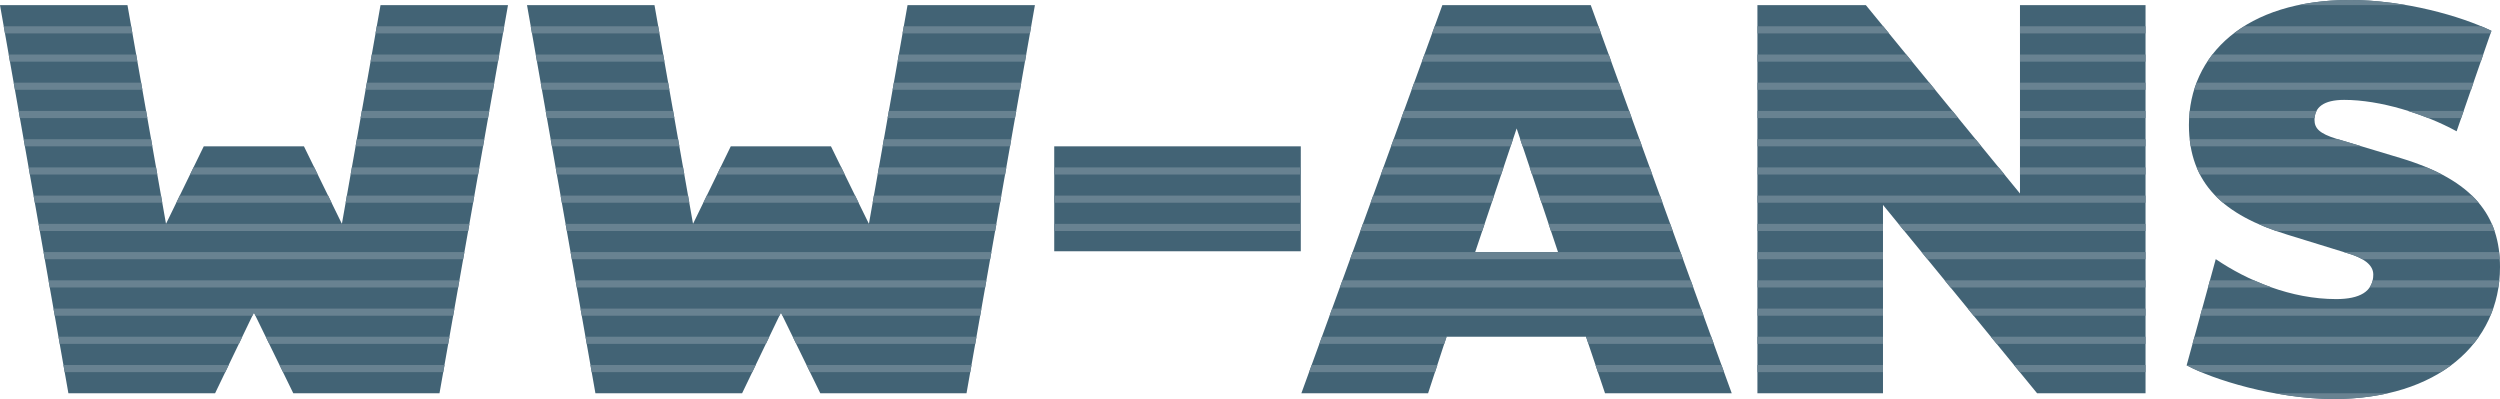
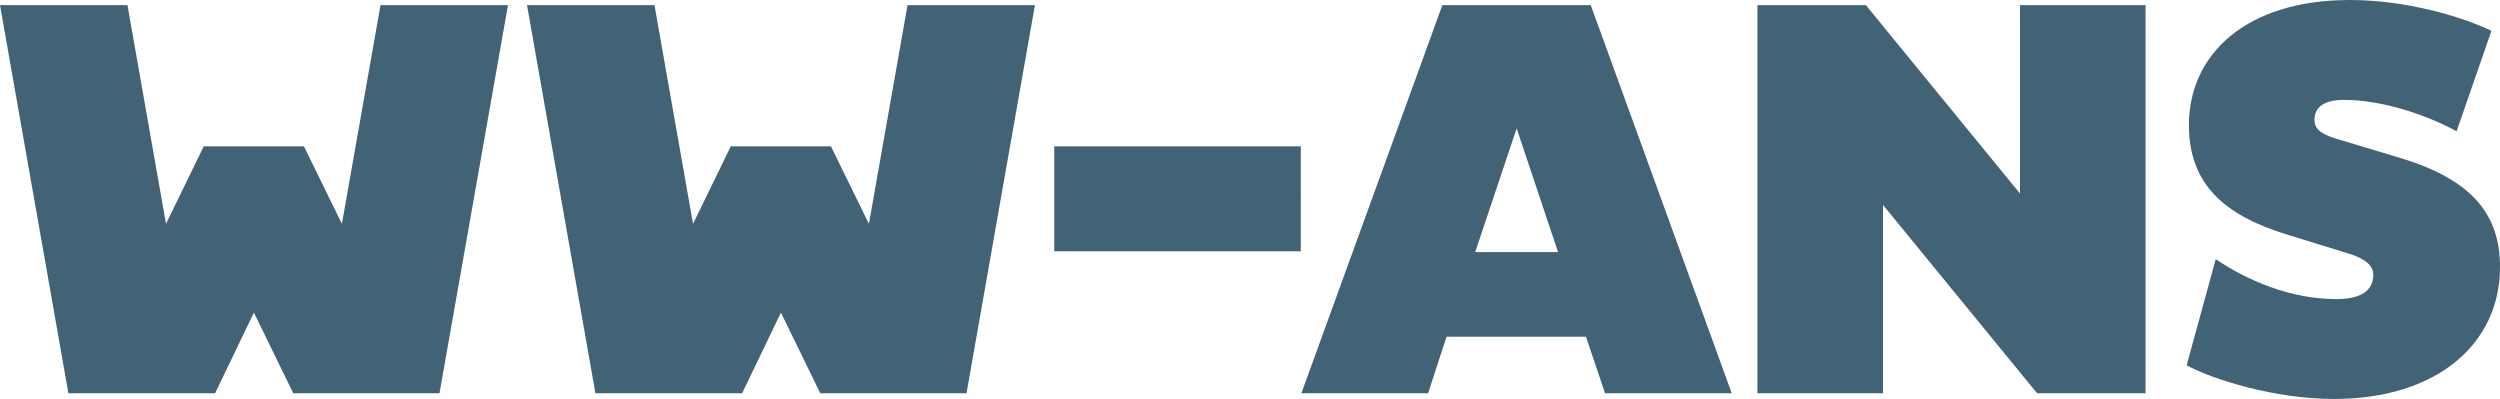
<svg xmlns="http://www.w3.org/2000/svg" id="Ebene_1" viewBox="0 0 2628 419.4">
  <style>.st0{fill:#426375;} .st1{fill:#688291;}</style>
  <path class="st0" d="M2523.6 166.2l-67.8-20.4c-17.4-5.4-22.8-10.8-22.8-19.8 0-13.2 9.6-21 31.2-21 37.8 0 84 14.4 118.2 33L2619 32.4C2586.6 16.8 2527.8 0 2470.2 0 2360.4 0 2301 57.6 2301 131.4c0 61.8 36.6 94.8 103.2 115.2l64.2 19.8c16.2 4.8 26.4 12 26.4 22.2 0 18-14.4 25.8-39 25.8-47.4 0-93-19.2-126.6-42L2298.6 384c27.6 15 93 35.4 154.8 35.4 108.6 0 174.6-58.2 174.6-138.6 0-53.4-27-91.2-104.4-114.6zm-400.2 37.2l-162-198h-114v408h132v-198l162 198h114V5.4h-132v198zm-607.2-198l-148.2 408h133.2l19.4-59.4h146.6l20 59.4h133.2l-148.2-408h-156zm34.5 259.6l43.6-130 43.5 130h-87.1zm-442.5-.9h259.2V153.8h-259.2v110.3zm-194.8-28.8l-39.9-81.5H768.2l-39.7 81.5L688 5.4H554l71.9 408h154.2l40.8-84.8 41.4 84.8H1016l71.9-408H954l-40.6 229.9zm-554 0l-39.9-81.5H214.2l-39.7 81.5L134 5.4H0l71.9 408h154.2l40.8-84.8 41.4 84.8H462l72-408H400l-40.6 229.9z" />
-   <path class="st1" d="M1677.2 383.7l2.5 7.5h132.6l-2.7-7.5h-132.4zm-301.1 7.5h132.4l2.5-7.5h-132.1l-2.8 7.5zm471.3 0h132v-7.5h-132v7.5zm0-89h132v-7.5h-132v7.5zm0 29.7h132v-7.5h-132v7.5zm0 29.6h132V354h-132v7.5zm-460.5 0h131.3l2.5-7.5h-131l-2.8 7.5zm390.4-66.8h-366.1l-2.7 7.5H1780l-2.7-7.5zm-10.8-29.7h-344.6l-2.7 7.5h350l-2.7-7.5zm-658.3-22.2h259.2v-7.5h-259.2v7.5zM1798.9 354h-131.6l2.5 7.5h131.8l-2.7-7.5zm48.5-81.5h132V265h-132v7.5zm-1010.3 89h188.1l1.3-7.5H833.4l3.7 7.5zm951-37.1h-387.7l-2.7 7.5h393.2l-2.8-7.5zm264.3-207.8h-205v7.5h211.1l-6.1-7.5zm-372.1-89h-172.1l-2.7 7.5H1683l-2.7-7.5zm299.3 0h-132.1v7.5h138.3l-6.2-7.5zm24.2 29.7h-156.4v7.5H2010l-6.2-7.5zM948.7 35.1h134l1.3-7.5H950l-1.3 7.5zm898.7 207.7h132v-7.5h-132v7.5zm180.7-155.9h-180.7v7.5h186.8l-6.1-7.5zM691.9 27.6h-134l1.3 7.5h134l-1.3-7.5zm928.5 185.5h127.3l-2.7-7.5h-127.1l2.5 7.5zM394.7 35.1h134l1.3-7.5H396l-1.3 7.5zm1215.8 148.4h126.4l-2.7-7.5H1608l2.5 7.5zM2101 176h-253.5v7.5h259.7l-6.2-7.5zm-24.3-29.7h-229.3v7.5h235.4l-6.1-7.5zm-968.5 66.8h259.2v-7.5h-259.2v7.5zm522.1 29.7h128.1l-2.7-7.5h-127.9l2.5 7.5zm-59.7-37.2h-127.1l-2.7 7.5H1568l2.6-7.5zm-10 29.7h-127.9l-2.7 7.5h128.1l2.5-7.5zm-632.8-81.5h134l1.3-7.5h-134l-1.3 7.5zm652.7 22.2h-126.2l-2.7 7.5H1578l2.5-7.5zM938.3 94.4h134l1.3-7.5h-134l-1.3 7.5zm-21 118.7h134l1.3-7.5h-134l-1.3 7.5zm5.3-29.6h134l1.3-7.5h-134l-1.3 7.5zm-554 0h134l1.3-7.5h-134l-1.3 7.5zM2619 32.4c-3.3-1.6-7-3.2-10.8-4.8h-248.9c-3.8 2.4-7.4 4.9-10.8 7.5h269.7l.8-2.7zM851.6 391.2H1020l1.3-7.5H847.9l3.7 7.5zm1583.6-274.6h-133.3c-.3 2.5-.4 5-.5 7.5h131.8c.2-2.8.8-5.3 2-7.5zM718.1 176h-134l1.3 7.5h134l-1.3-7.5zM622 391.2h168.8l3.6-7.5H620.7l1.3 7.5zm311-267.1h134l1.3-7.5h-134l-1.3 7.5zm-225.4-7.5h-134l1.3 7.5h134l-1.3-7.5zm5.3 29.7h-134l1.3 7.5h134l-1.3-7.5zm-15.7-89h-134l1.3 7.5h134l-1.3-7.5zm5.2 29.6h-134l1.3 7.5h134l-1.3-7.5zm405.8 96.6h259.2V176h-259.2v7.5zM884.4 176H757.5l-3.6 7.5H888l-3.6-7.5zm14.5 29.6H743l-3.6 7.5h163.2l-3.7-7.5zm701.6-51.8h125.6l-2.7-7.5H1598l2.5 7.5zm-10.1-7.5H1465l-2.7 7.5h125.6l2.5-7.5zm122.2-29.7h-236.8l-2.7 7.5h242.2l-2.7-7.5zm-10.8-29.7h-215.2l-2.7 7.5h220.7l-2.8-7.5zM943.5 64.8h134l1.3-7.5h-134l-1.3 7.5zm747.6-7.5h-193.7l-2.7 7.5h199.1l-2.7-7.5zm777.3 209.1c5.8 1.7 10.8 3.8 14.8 6.1h144.5c-.1-2.5-.4-5-.7-7.5h-163.2l4.6 1.4zM164.1 176h-134l1.3 7.5h134l-1.3-7.5zM68 391.2h168.8l3.6-7.5H66.7l1.3 7.5zm101.3-185.6h-134l1.3 7.5h134l-1.3-7.5zM47.1 272.5h439.8l1.3-7.5H45.8l1.3 7.5zm15.7 89h188.3l3.6-7.5H61.5l1.3 7.5zm-10.5-59.3h429.3l1.3-7.5H51l1.3 7.5zm5.3 29.7h207.8l1.6-3.3 1.6 3.3h207.8l1.3-7.5H56.2l1.4 7.5zm-15.7-89.1h450.3l1.3-7.5h-453l1.4 7.5zm117-96.5h-134l1.3 7.5h134l-1.3-7.5zm-15.7-89H9.1l1.3 7.5h134l-1.2-7.5zm1980.2-22.2h132v-7.5h-132v7.5zM137.9 27.6H3.9l1.3 7.5h134l-1.3-7.5zm10.5 59.3h-134l1.3 7.5h134l-1.3-7.5zm5.2 29.7h-134l1.3 7.5h134l-1.3-7.5zm2398.9 7.5h34.7l2.6-7.5h-58.6c7.3 2.3 14.4 4.8 21.3 7.5zm-429.1-59.3h132v-7.5h-132v7.5zm178.5 81.5c.3 2.5.5 5.1 1 7.5h179.5l-24.9-7.5h-155.6zm151.5 273.1c20.5 0 39.5-2.1 56.8-6h-118.9c20.1 3.6 41.3 6 62.1 6zM2470.2 0c-19.7 0-37.7 1.9-54.2 5.4h113.7c-19.2-3.3-39.4-5.4-59.5-5.4zm140.2 57.3h-284.7c-1.9 2.4-3.5 5-5.2 7.5h287.3l2.6-7.5zm-43.5 126.2c-5-2.6-10.2-5.1-15.9-7.5h-241.8c1.1 2.6 2.2 5.1 3.5 7.5h254.2zm33.2-96.6h-290.9c-.9 2.5-1.9 5-2.6 7.5h291l2.5-7.5zm-295.3 274.6H2600c2-2.4 3.8-5 5.5-7.5h-298.7l-2 7.5zm8.1-29.6h304.9c1-2.5 2.1-4.9 3-7.5H2315l-2.1 7.5zm-14.3 52.1c4.2 2.3 9.5 4.8 15.4 7.2h251.8c3.8-2.4 7.5-4.9 11-7.5h-278l-.2.3zm94.1-141.2h229.6c-.9-2.5-1.8-5.1-2.9-7.5h-245.7c6 2.7 12.3 5.2 19 7.5zm98.1 59.4h135.4c.4-2.5.8-5 1.1-7.5h-133.1c-.7 2.8-1.9 5.3-3.4 7.5zm114.7-89.1c-2.2-2.6-4.5-5.1-7-7.5h-269.8c2.5 2.6 5.3 5.1 8.1 7.5h268.7zM601.1 272.5h439.8l1.3-7.5H599.8l1.3 7.5zm5.2 29.7h429.3l1.3-7.5H605l1.3 7.5zm-323.2 59.3h188.1l1.3-7.5H279.4l3.7 7.5zm440.2-155.9h-134l1.3 7.5h134l-1.3-7.5zm-127.4 37.2h450.3l1.3-7.5h-453l1.4 7.5zm15.7 89.1h207.8l1.6-3.3 1.6 3.3h207.8l1.3-7.5H610.2l1.4 7.5zm5.2 29.6h188.3l3.6-7.5H615.5l1.3 7.5zM389.5 64.8h134l1.3-7.5h-134l-1.3 7.5zm-26.2 148.3h134l1.3-7.5h-134l-1.3 7.5zM2123.4 94.4h132v-7.5h-132v7.5zm-1739.1 0h134l1.3-7.5h-134l-1.3 7.5zm-10.5 59.4h134l1.3-7.5h-134l-1.3 7.5zm-28.9 51.8H189l-3.6 7.5h163.2l-3.7-7.5zM330.4 176H203.5l-3.6 7.5H334l-3.6-7.5zm48.6-51.9h134l1.3-7.5h-134l-1.3 7.5zm1468.4 89h408v-7.5h-408v7.5zm276-29.6h132V176h-132v7.5zm-97.3 89h229.3V265H2020l6.1 7.5zm-24.2-29.7h253.5v-7.5h-259.7l6.2 7.5zm121.5-89h132v-7.5h-132v7.5zm0-29.7h132v-7.5h-132v7.5zm-73 178.1h205v-7.5h-211.1l6.1 7.5zm48.6 59.3h156.4V354h-162.6l6.2 7.5zm230.4-89c-.1 0-.1-.1-.2-.1v.1h.2zm-206.1 118.7h132.1v-7.5h-138.3l6.2 7.5zm-48.6-59.3h180.7v-7.5h-186.8l6.1 7.5zM297.6 391.2H466l1.3-7.5H293.9l3.7 7.5zm2071.8-96.5h-46.3l-2.1 7.5h67c-6.3-2.3-12.5-4.8-18.6-7.5z" />
</svg>